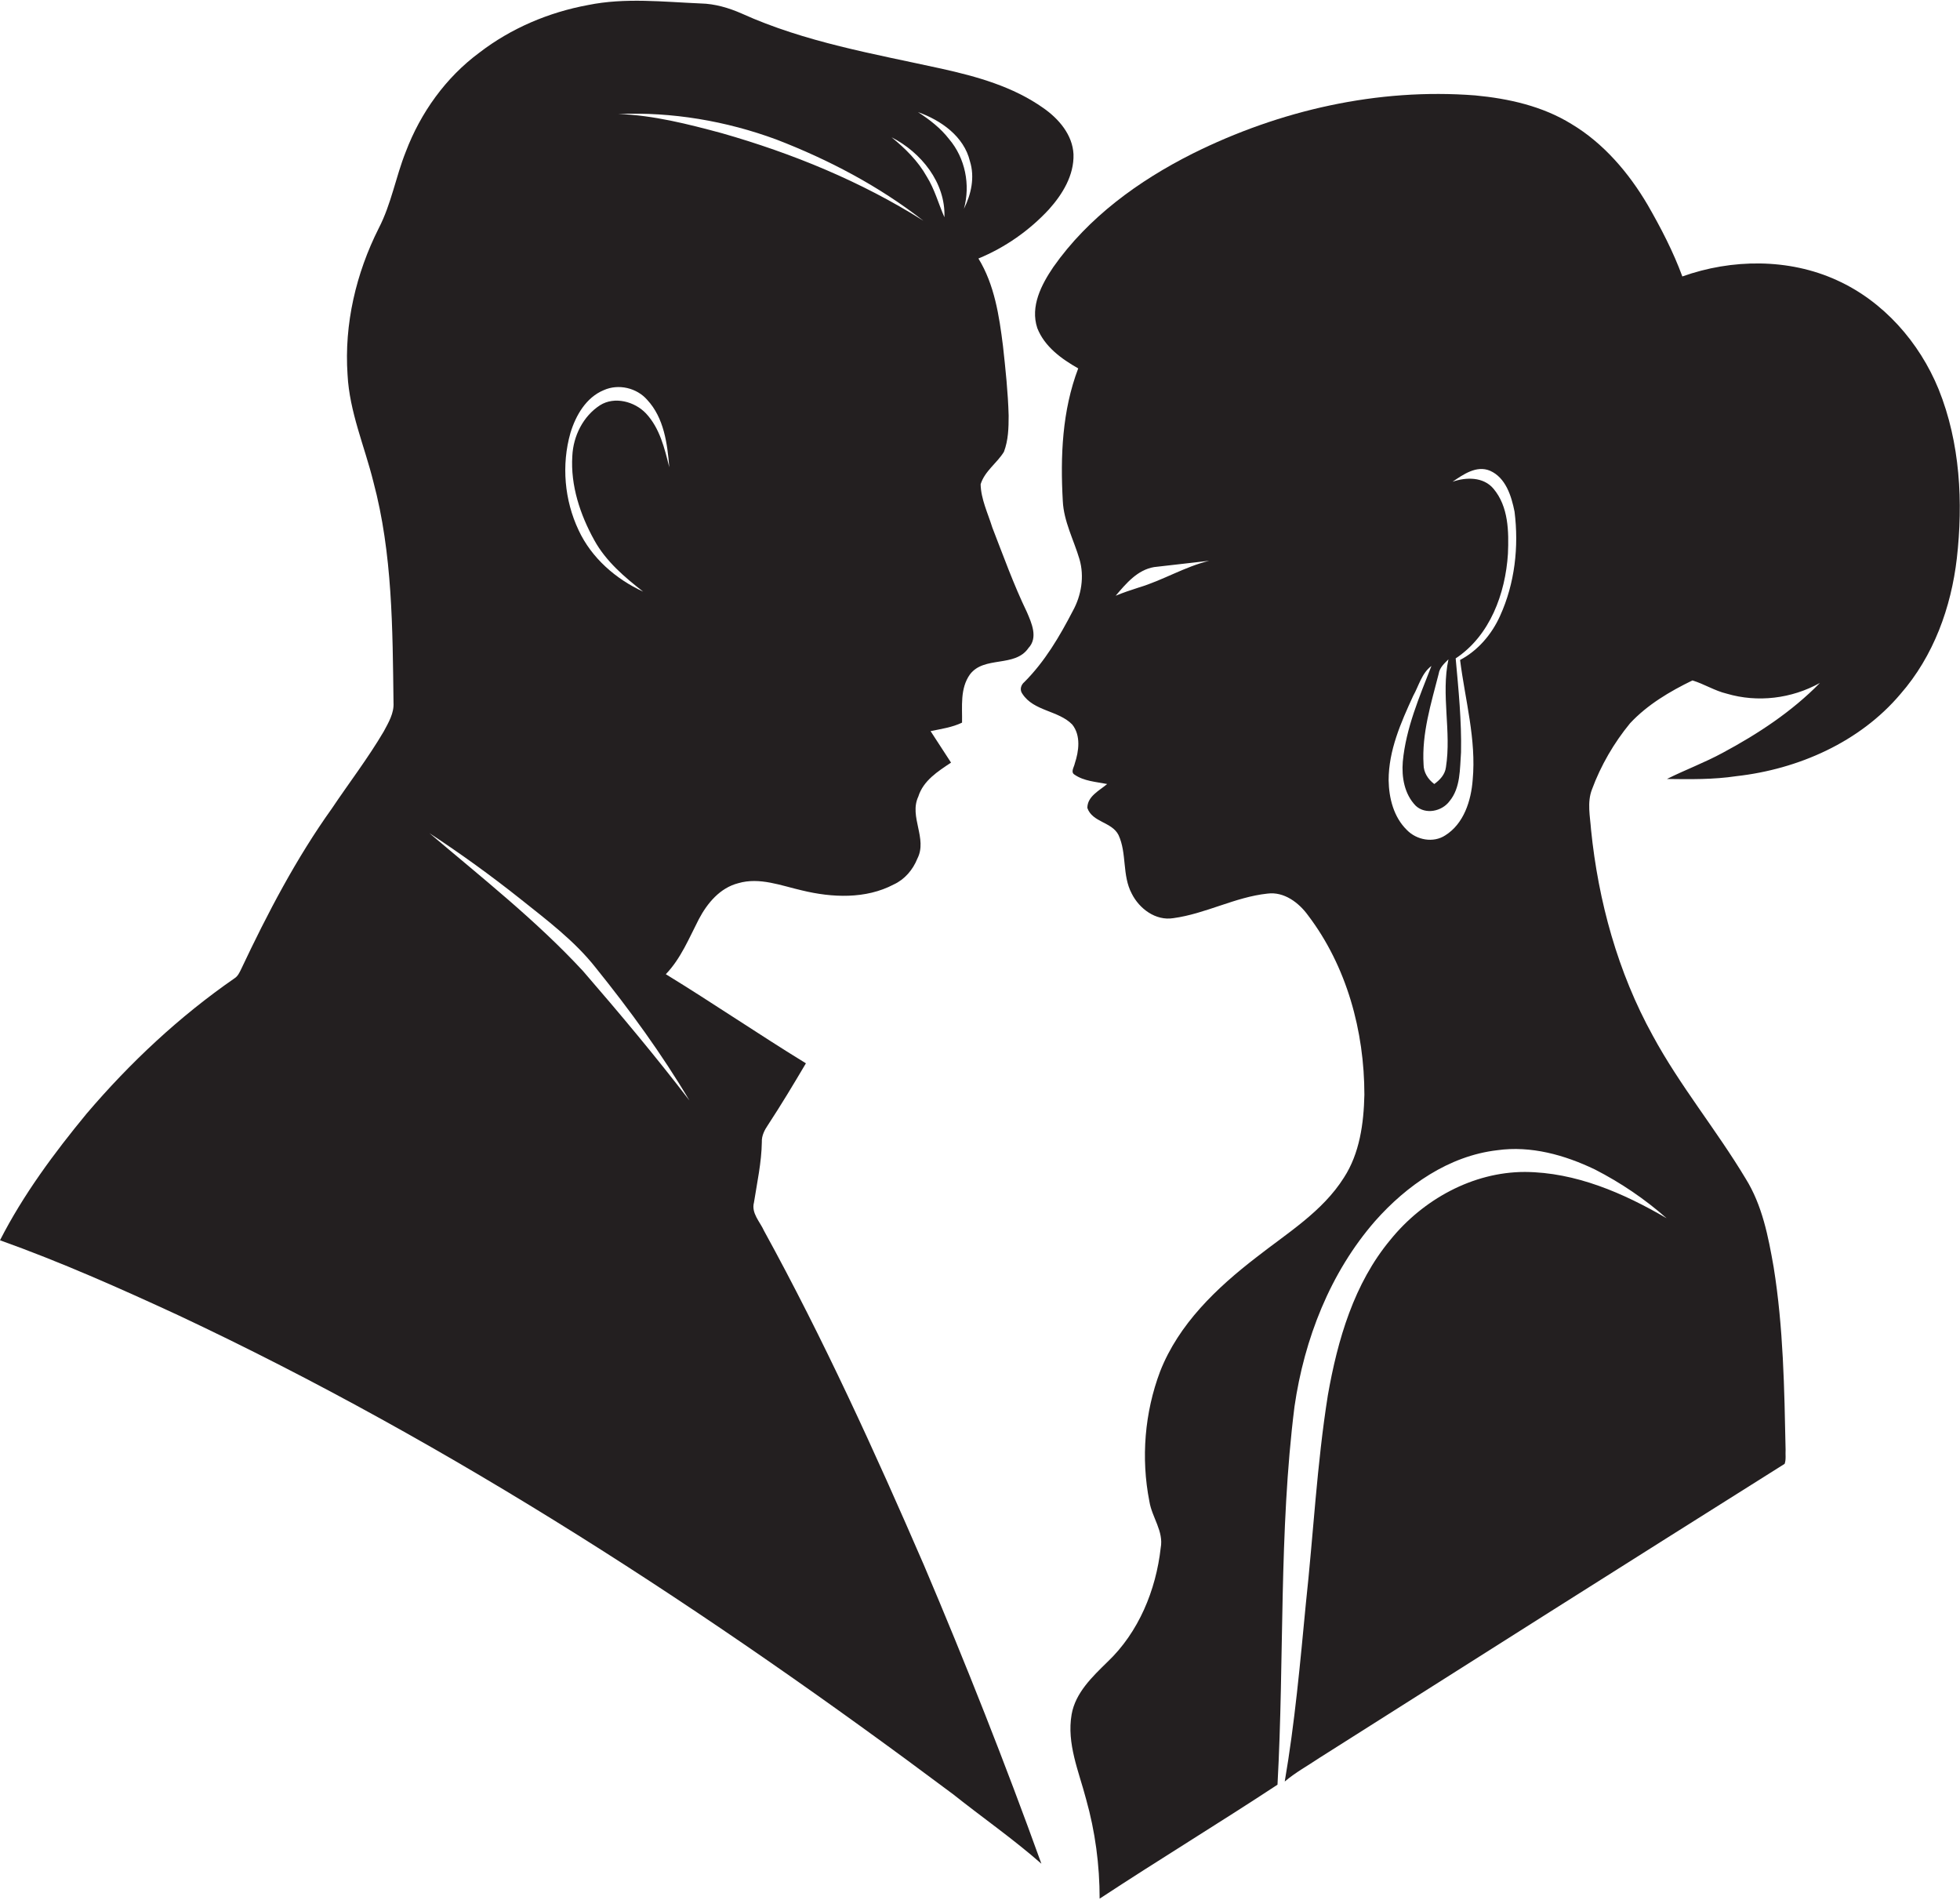
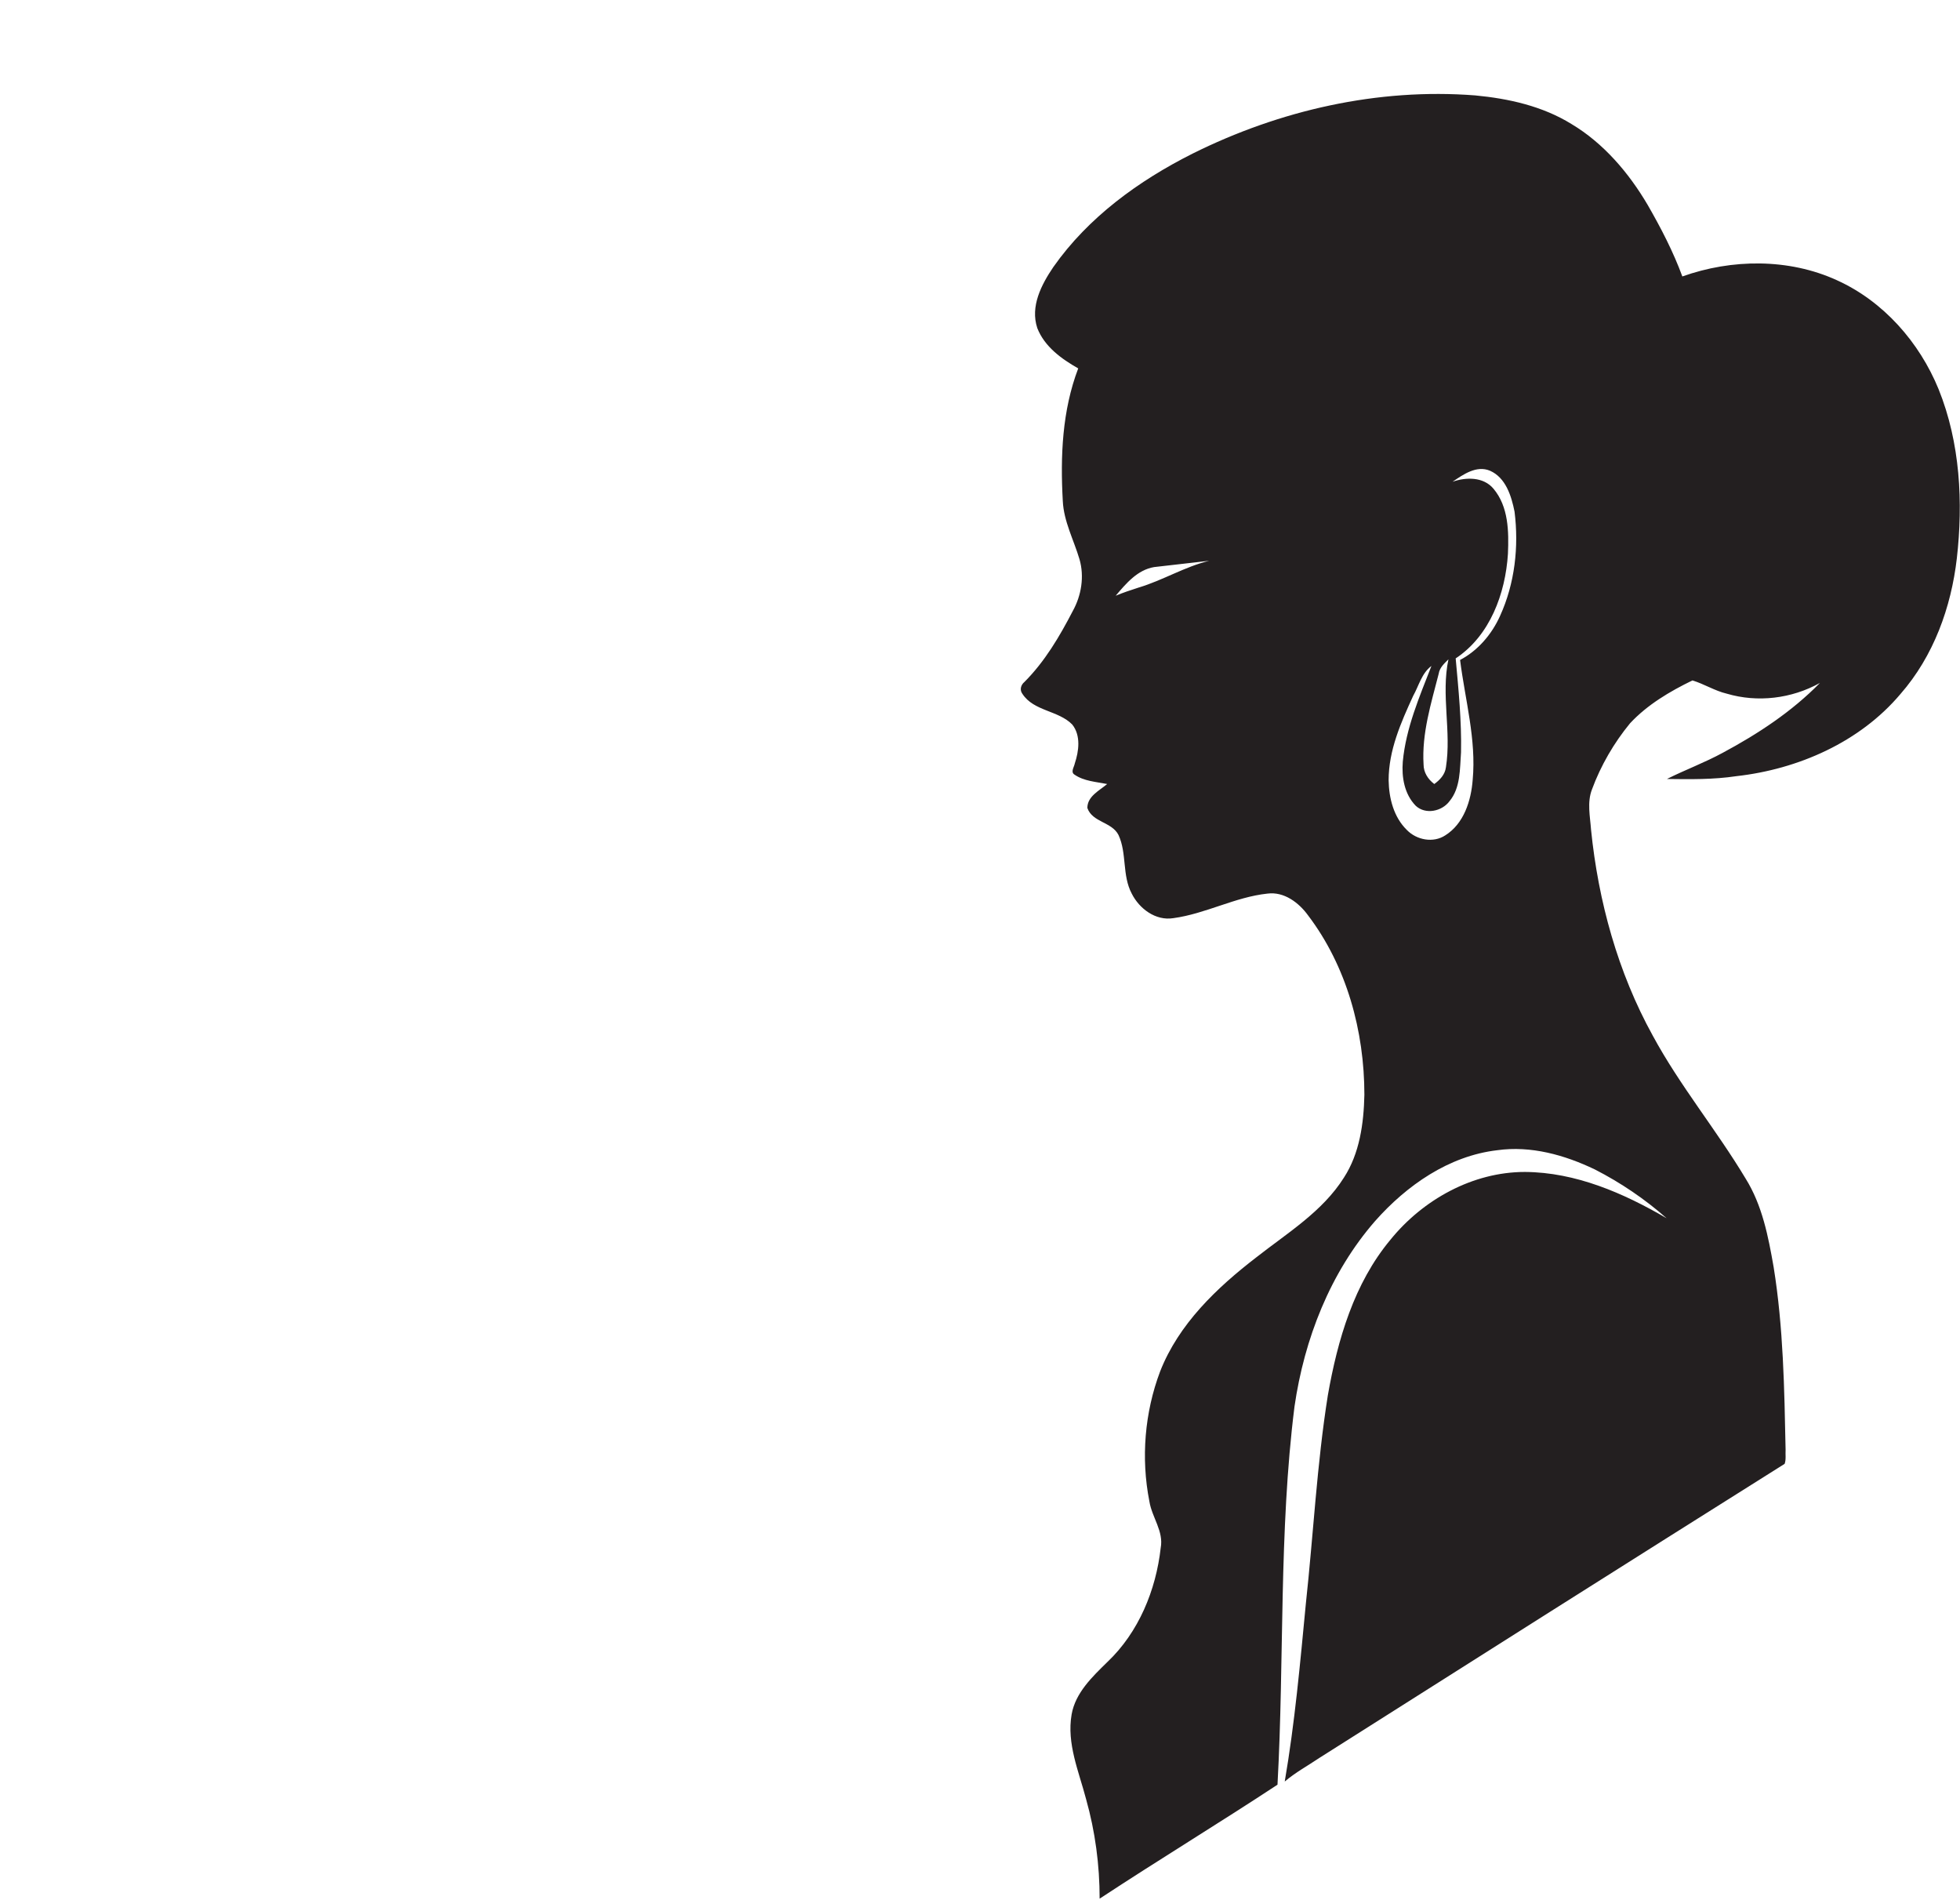
<svg xmlns="http://www.w3.org/2000/svg" version="1.1" id="Layer_1" x="0px" y="0px" viewBox="0 0 622.6 603.3" enable-background="new 0 0 622.6 603.3" xml:space="preserve">
  <g>
-     <path fill="#231F20" d="M242.7,390.9c-1.3-2.9-4.1-5.6-3.2-9c1-6.4,2.4-12.7,2.5-19.2c-0.1-2,0.9-3.9,2-5.5   c4.2-6.4,8.1-12.9,12-19.5c-15-9.2-29.5-19.1-44.5-28.3c4.8-5,7.4-11.5,10.5-17.5c2.7-5.1,6.7-9.9,12.5-11.4   c6.8-2,13.7,0.8,20.3,2.3c9.5,2.3,20.2,2.8,29.1-1.9c3.5-1.6,6.1-4.7,7.5-8.2c3.3-6.4-2.7-13.3,0.3-19.7c1.6-5.1,6.2-8,10.4-10.8   c-2.2-3.3-4.3-6.7-6.5-10c3.4-0.7,6.9-1.2,10-2.7c0.1-5.1-0.7-10.8,2.5-15.3c4.5-6,14.3-2.1,18.6-8.4c3.1-3.3,1-7.9-0.5-11.4   c-4.2-8.7-7.5-17.9-11-26.9c-1.4-4.5-3.6-9-3.7-13.7c1.3-4.2,5.2-6.7,7.4-10.3c1.4-3.7,1.5-7.6,1.5-11.5c-0.2-7.4-1-14.8-1.8-22.1   c-1.2-9.6-2.7-19.5-7.8-27.8c8.5-3.5,16.2-8.9,22.4-15.6c4.3-4.8,8-10.8,7.8-17.5c-0.3-6.2-4.7-11.3-9.6-14.7   c-9.6-6.8-21.1-10-32.4-12.5c-21.4-4.7-43.3-8.4-63.4-17.5c-4.1-1.8-8.5-3.1-13-3.2c-11.9-0.5-24-1.9-35.8,0.5   c-12.5,2.3-24.5,7.4-34.5,15.1c-10.7,7.9-18.7,19.1-23.4,31.5c-3.2,8-4.6,16.6-8.6,24.3c-7.2,14.3-11,30.4-9.9,46.5   c0.6,11.8,5.4,22.7,8.2,34c6.1,22.8,6.1,46.7,6.4,70.2c0.2,3.3-1.6,6.3-3.1,9.1c-5,8.5-11,16.3-16.5,24.5   C94.1,272.6,85,290,76.6,307.8c-0.5,1-1,2.2-2.1,2.9c-17.5,12.1-33.2,26.8-47,43C17.2,366.2,7.4,379.4,0,393.9   c19.3,6.9,38,15.2,56.6,23.8c87.5,41.1,168.8,94.3,246.1,152.1c9.3,7.4,19.1,14.2,28.1,22.1c-11.5-31.9-24-63.5-37.3-94.8   C277.9,461.1,261.6,425.3,242.7,390.9z M308.1,51.2c1.6,5.1,0.4,10.5-1.9,15.1c2.1-7.6,0.4-16.1-4.7-22.1c-2.7-3.5-6.2-6.2-9.9-8.6   C298.9,38.2,306.2,43.3,308.1,51.2z M300,69c-1.9-4.3-3.1-8.9-5.6-12.9c-2.8-5-6.9-9-11.2-12.5C292.6,48.4,300.4,58,300,69z    M246.6,44.3c16.6,6.4,32.6,14.8,46.7,25.8c-19.8-12.5-41.6-21.4-64-27.8c-10.8-2.9-21.7-5.7-32.9-6.1   C213.5,35.5,230.6,38.4,246.6,44.3z M181.2,137.5c1.7-5.6,5-11.3,10.6-13.6c4.7-2.1,10.5-0.7,13.8,3.1c5.3,5.7,6.4,13.9,7,21.4   c-1.5-6-3-12.4-7.4-17.1c-3.6-3.8-10-5.5-14.6-2.6c-5.4,3.5-8.5,9.8-8.8,16.1c-0.6,9.4,2.5,18.7,7,26.8c3.7,6.7,9.6,11.7,15.5,16.3   c-8.7-4-16.4-10.7-20.5-19.5C179.3,158.9,178.3,147.7,181.2,137.5z M185.2,308.4c-14.9-16.1-32.2-29.7-48.8-43.8   c9.9,6.5,19.6,13.5,28.9,20.9c8.4,6.7,17.2,13.3,23.9,21.8c10.8,13.4,21,27.4,29.8,42.2C208.2,335.4,196.8,321.8,185.2,308.4z" />
    <path fill="#231F20" d="M615.8,123.6c-6.1-14.9-17.5-27.9-32.3-34.6c-15.3-7-33.4-6.8-49.1-1.2c-2.9-7.9-6.8-15.4-11-22.7   c-6-10.2-14-19.6-24.2-25.7c-9.2-5.7-20-8.1-30.6-9.1c-30.9-2.4-62.1,4.7-89.8,18.5c-17.1,8.6-33.1,20.2-44.2,36   c-3.8,5.6-7.4,12.5-5.1,19.4c2.3,5.9,7.7,9.8,13,12.8c-5.1,13.4-5.7,27.9-4.9,42.1c0.3,6.5,3.5,12.4,5.3,18.5   c1.6,5.5,0.6,11.5-2.1,16.4c-4.2,8.1-8.9,16.1-15.4,22.6c-1.1,0.9-1.6,2.5-0.6,3.8c3.6,5.5,11.4,5.2,15.8,9.7   c2.8,3.5,2.1,8.5,0.8,12.4c-0.2,1.1-1.4,2.7-0.1,3.5c3,2.1,6.9,2.3,10.4,3c-2.5,2.1-6.3,3.9-6.3,7.6c1.6,4.6,7.8,4.4,9.9,8.6   c2.7,5.8,1.1,12.8,4.2,18.6c2.4,4.8,7.6,8.7,13.2,7.8c10.3-1.4,19.6-6.7,29.9-7.8c5.3-0.7,10,2.9,12.9,6.9   c12.3,16.2,17.9,36.8,17.9,57c-0.2,9.1-1.5,18.6-6.5,26.3c-6.8,10.8-18,17.6-27.8,25.3c-12.6,9.7-24.7,21.2-30.6,36.3   c-4.9,13-6.1,27.5-3.4,41.2c0.8,5.1,4.6,9.5,3.6,14.8c-1.5,13.4-7,26.8-16.9,36.2c-4.8,4.7-10.2,9.8-11.4,16.7   c-1.6,9.3,2.3,18.1,4.6,26.9c2.9,10.3,4.3,20.9,4.3,31.6c18.7-12.3,37.8-23.9,56.5-36.2c2.2-40,0.4-80.3,5.4-120.1   c3.1-21.4,11.3-42.5,25.6-58.9c10-11.3,23.4-20.7,38.8-22.5c10.7-1.5,21.4,1.5,31,6.1c8.2,4.2,15.9,9.4,22.8,15.5   c-13.7-8-28.9-14.6-45-14.7c-16.6,0-32.4,8.8-42.7,21.5c-11.6,13.9-16.8,31.8-19.9,49.4c-3.5,22-4.6,44.2-7,66.3   c-1.8,18.8-3.5,37.8-6.7,56.4c3.4-2.9,7.3-5,11-7.5c49.2-31.2,98.5-62.4,147.8-93.4c0.5-1.4,0.2-3,0.3-4.5   c-0.4-19.4-0.7-38.8-3.8-58c-1.7-9.7-3.6-19.6-8.9-28.1c-9.3-15.5-20.9-29.5-29.5-45.4c-11.1-20.1-17.3-42.7-19.6-65.4   c-0.3-4.2-1.3-8.7,0.3-12.8c2.8-7.6,7-14.8,12.1-21c5.5-5.9,12.6-10.1,19.8-13.6c3.7,1.1,7.1,3.3,10.9,4.2   c9.8,2.9,20.6,1.6,29.6-3.4c-8.9,9.1-19.7,16.2-30.9,22.2c-5.7,3.1-11.9,5.4-17.7,8.3c7.4,0.1,14.8,0.2,22.1-0.9   c19.6-2.2,39.2-10.8,52.1-26.1c10.5-12,16.1-27.5,17.9-43.1C623.6,159.6,622.7,140.7,615.8,123.6z M361.7,186.6   c-2.5,0.8-4.9,1.6-7.3,2.6c3.3-3.9,6.9-8.2,12.2-9.1c5.8-0.7,11.7-1.3,17.5-2C376.3,180,369.4,184.3,361.7,186.6z M457,214   c0.3-2,1.8-3.3,3.1-4.6c-2.4,11.3,1,22.9-0.8,34.3c-0.3,2.3-1.9,4-3.7,5.3c-2-1.5-3.4-3.7-3.4-6.2C451.6,232.9,454.6,223.4,457,214   z M476.5,195.6c-2.6,5.8-7,11-12.7,14c1.6,12.7,5.2,25.3,4,38.1c-0.5,6.6-2.8,13.9-8.7,17.6c-3.8,2.5-9.1,1.5-12.2-1.7   c-4.2-4.1-5.7-10.1-5.8-15.8c0-9.5,3.9-18.3,7.8-26.8c1.8-3.2,2.7-7.2,5.8-9.5c-3.8,9.8-8.1,19.7-9.1,30.4   c-0.4,4.9,0.5,10.3,4.1,14c3.1,2.9,8.3,1.8,10.7-1.4c3.6-4.3,3.3-10.3,3.7-15.6c0.2-9.9-0.8-19.9-1.7-29.8   c10.9-7.2,15.8-20.6,16.6-33.2c0.3-7.1,0.2-15-4.6-20.7c-3.2-3.8-8.7-3.7-13-2.2c3.4-2.3,7.6-5.3,11.9-3.5c5,2.2,6.8,8,7.8,13   C482.5,173.6,481.2,185.3,476.5,195.6z" />
  </g>
</svg>